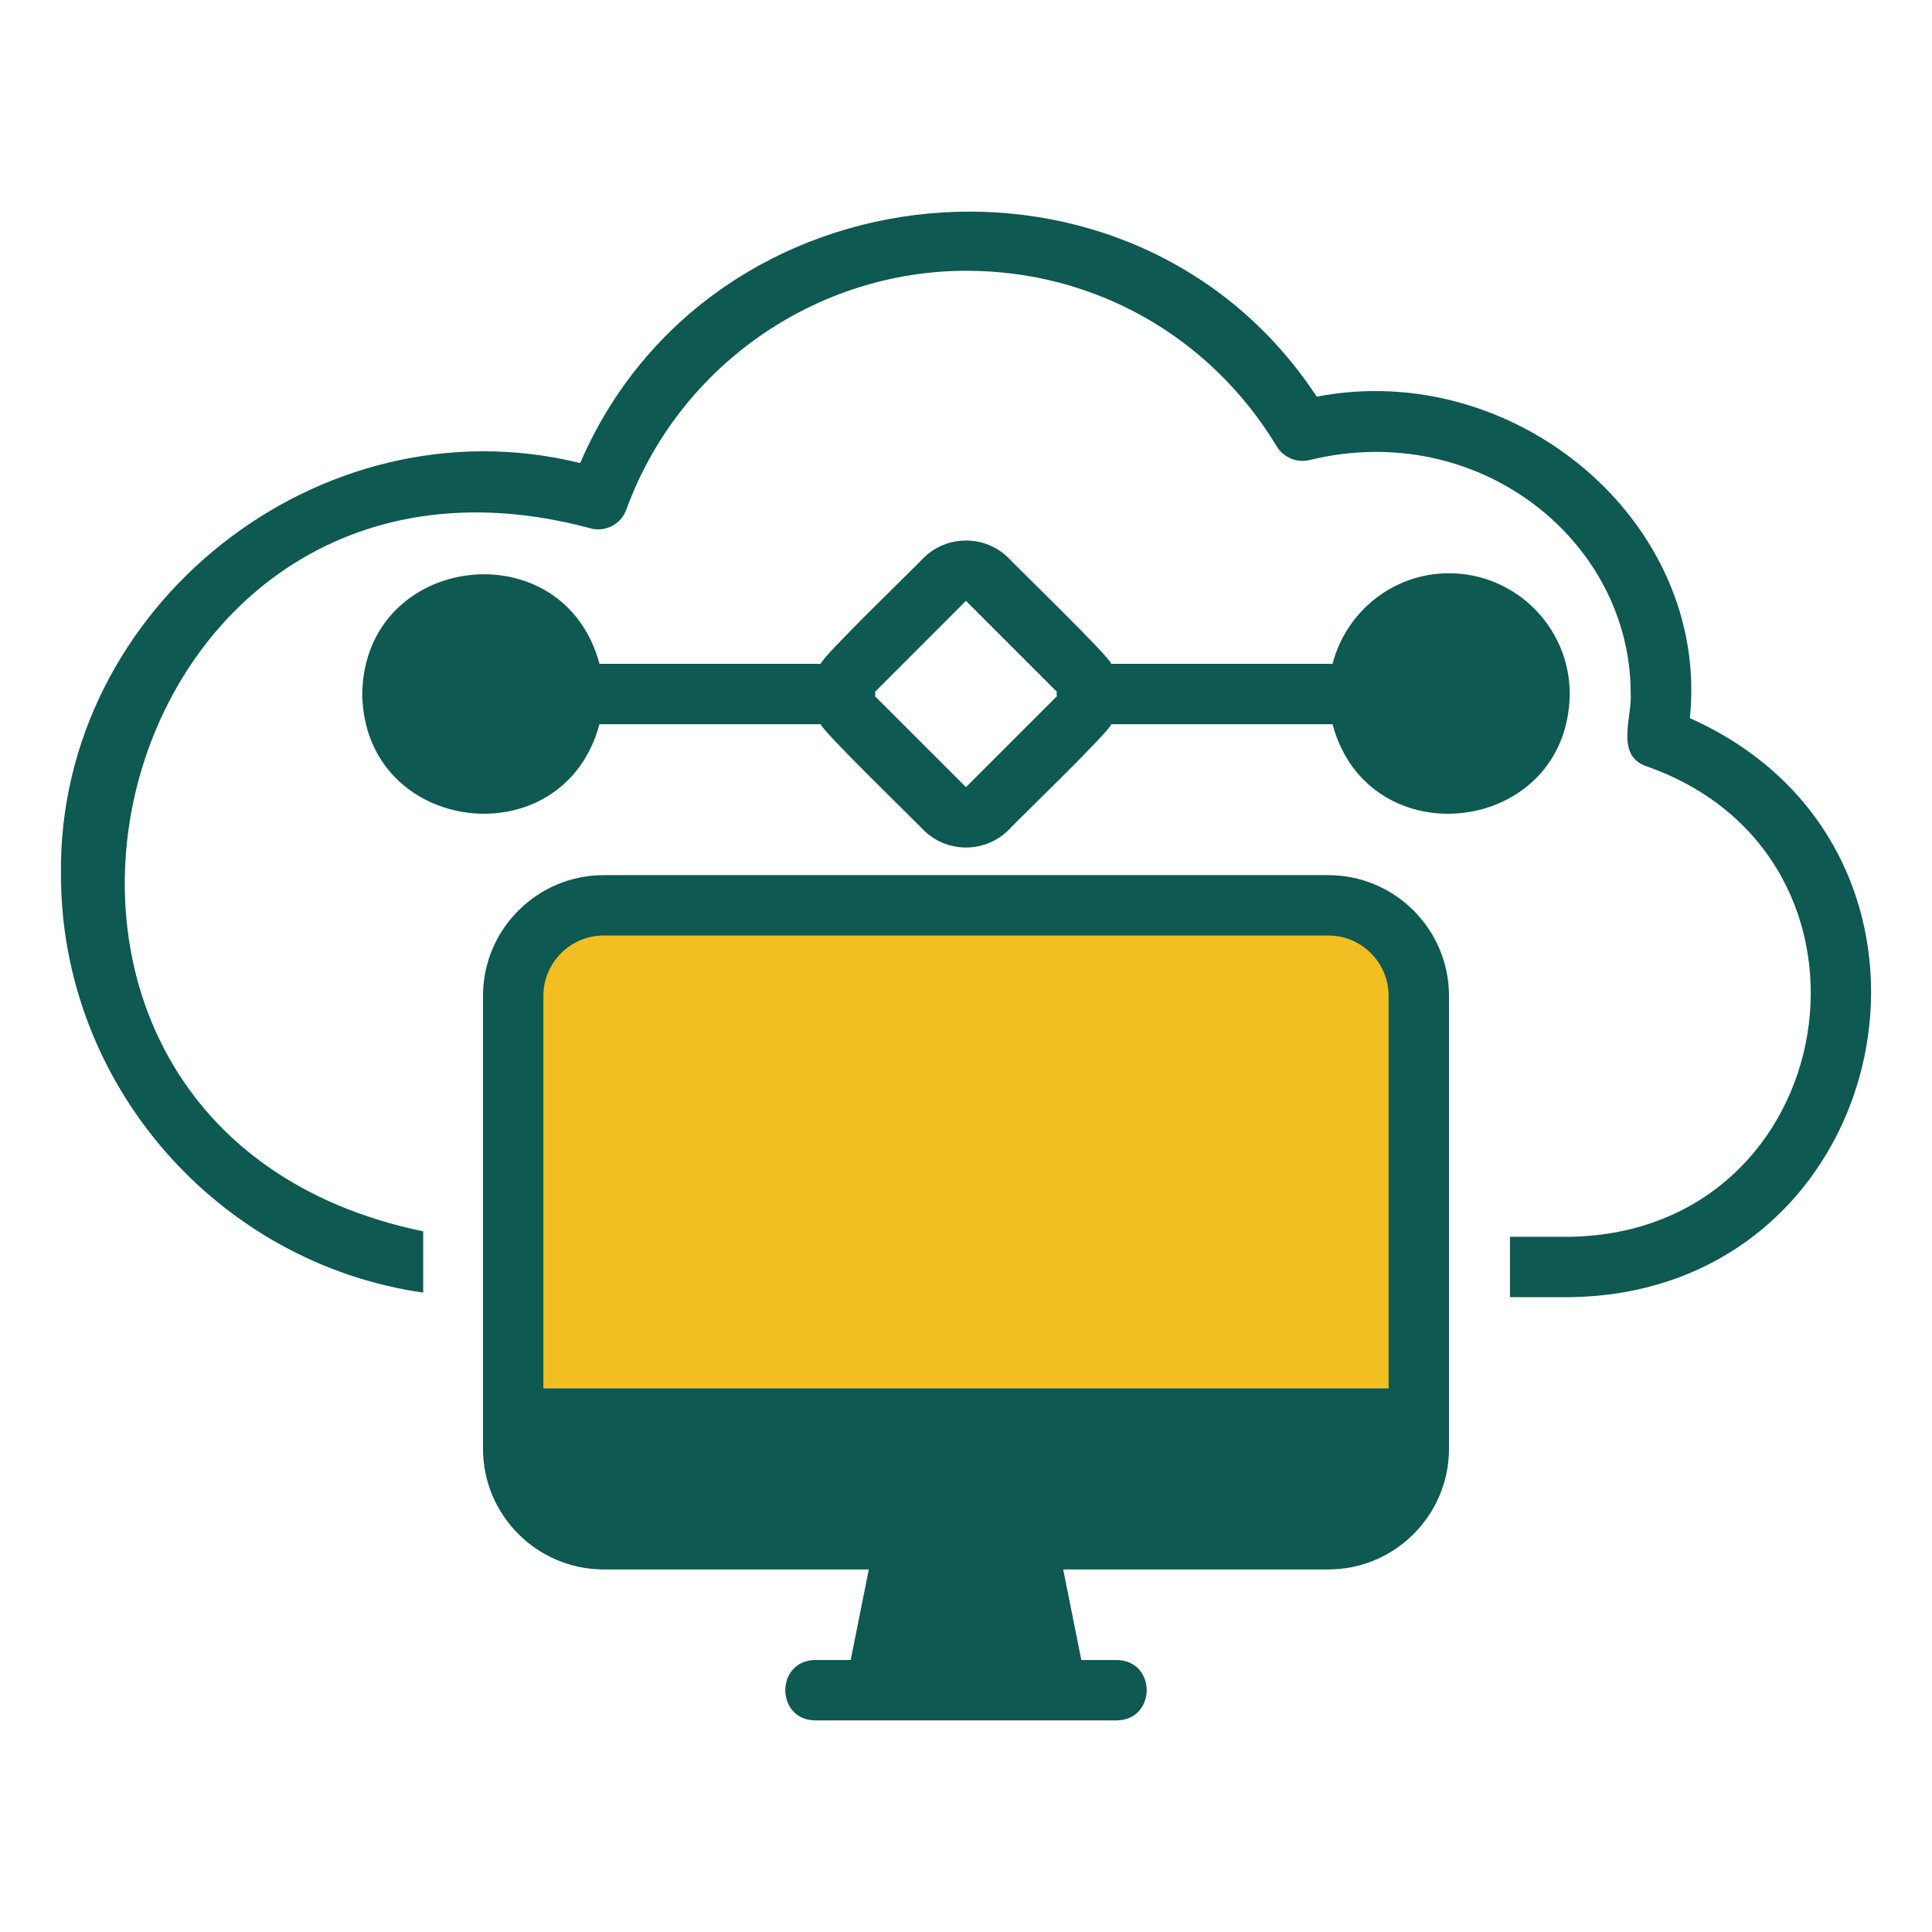
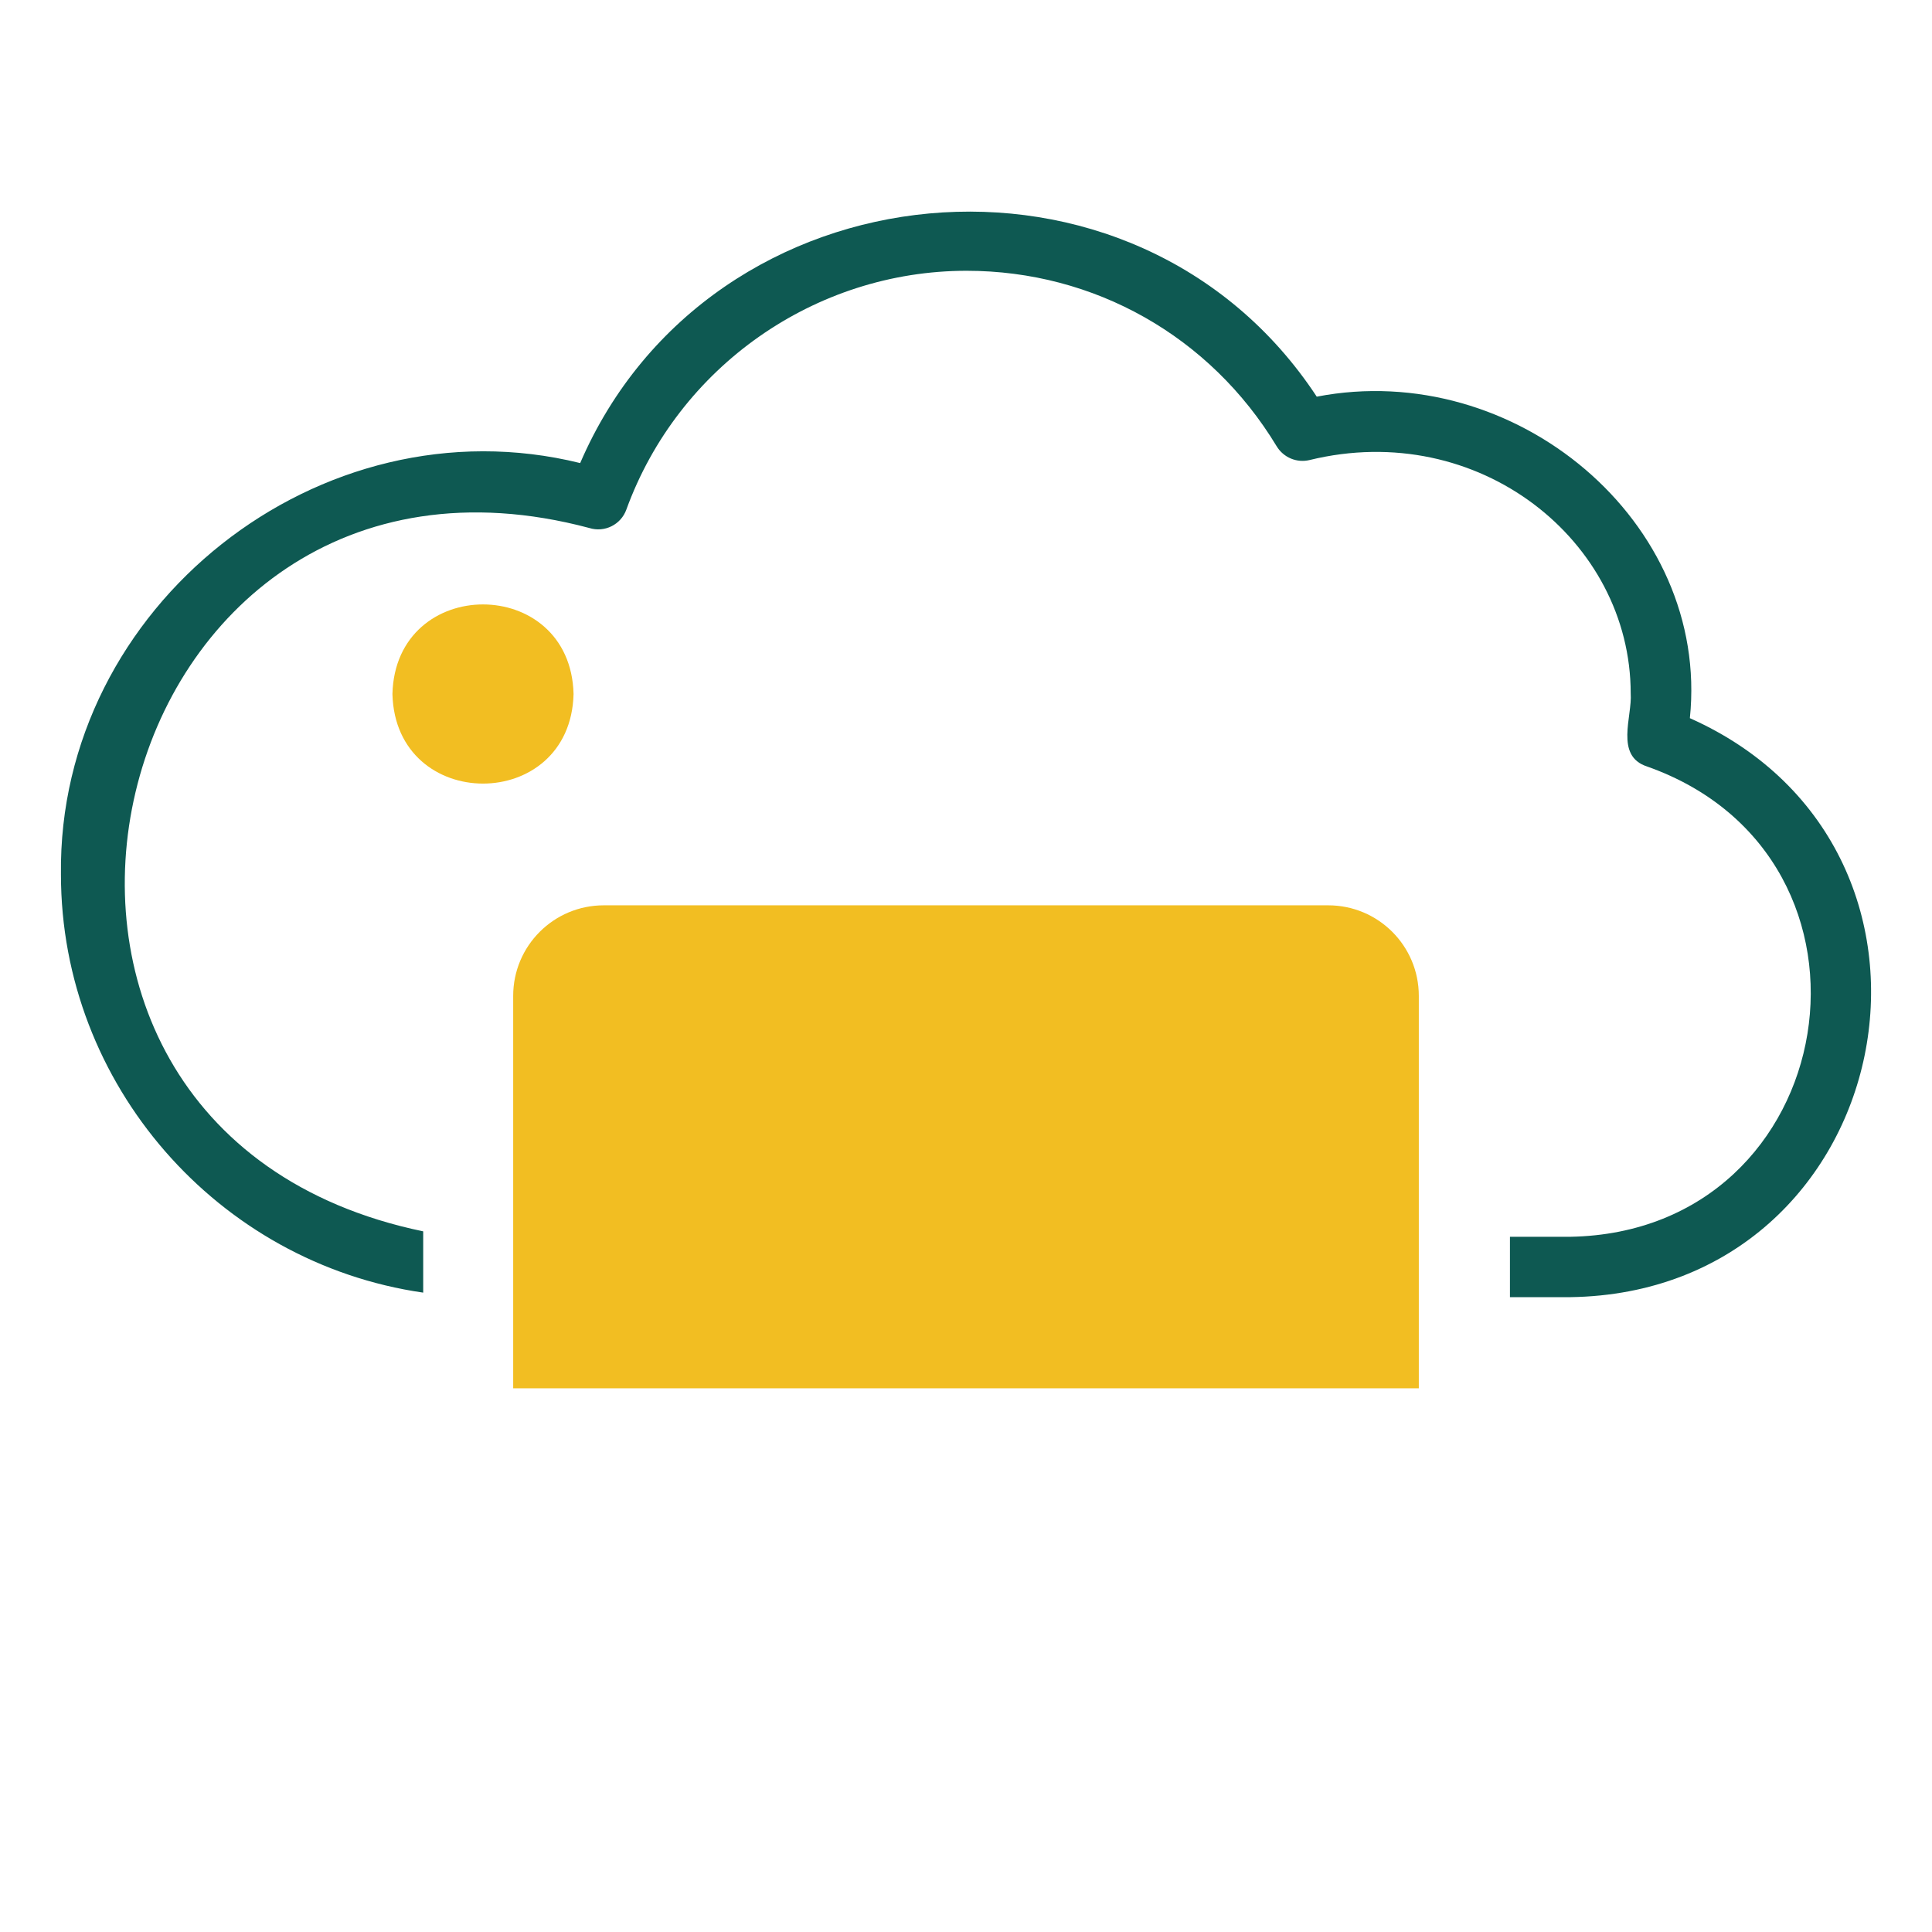
<svg xmlns="http://www.w3.org/2000/svg" id="Layer_1" viewBox="0 0 64 64" data-name="Layer 1">
  <path d="m55.979 23.79c.671-6.503-5.792-11.919-12.36-10.65-6.007-9.127-20.096-7.789-24.4 2.2-8.617-2.129-17.313 4.741-17.2 13.63-0 6.96 5.2 12.87 12 13.85v-2.03c-16.515-3.426-10.726-27.622 5.5-23.3.51.16 1.05-.11 1.23-.61 1.72-4.73 6.25-7.91 11.27-7.91 4.23 0 8.07 2.17 10.27 5.81.23.38.67.56 1.09.46 5.6-1.37 10.64 2.67 10.64 7.73.057.759-.534 2.071.54 2.42 8.52 3.009 6.499 15.419-2.54 15.58h-2v2h2c10.844-.16 13.829-14.779 3.96-19.18z" fill="#0e5952" />
-   <path d="m45 22.99c.1-3.957 5.9-3.956 6 0-.1 3.957-5.9 3.956-6-0z" fill="#f2be22" />
  <path d="m13 22.99c.1-3.957 5.9-3.956 6 0-.1 3.957-5.9 3.956-6-0z" fill="#f2be22" />
-   <path d="m48 18.99c-1.858 0-3.411 1.279-3.858 3h-7.333c.029-.156-3.223-3.306-3.395-3.5-.779-.779-2.049-.779-2.828 0-.177.201-3.421 3.332-3.395 3.5h-7.333c-1.197-4.478-7.796-3.677-7.858 1.0.063 4.678 6.661 5.478 7.858 1h7.333c-.029.156 3.223 3.305 3.395 3.5.39.39.902.585 1.414.585s1.024-.195 1.414-.585c.175-.201 3.421-3.332 3.395-3.5h7.333c1.198 4.479 7.796 3.677 7.858-1 0-2.206-1.794-4-4-4zm-16 7.086-3.015-3.013c.016-.049.016-.095 0-.145l3.014-3.014 3.014 3.014c-.016.049-.016.094 0.0.143l-3.014 3.014z" fill="#0e5952" />
  <path d="m47 32.99c0-1.657-1.343-3-3-3h-24c-1.657 0-3 1.343-3 3v13h30z" fill="#f2be22" />
-   <path d="m44 28.99h-24c-2.206 0-4 1.794-4 4v15c0 2.206 1.794 4 4 4h8.78l-.6 3h-1.18c-1.311.021-1.317 1.978 0 2 2.443 0 7.59-0 10 0 1.311-.021 1.317-1.978-0-2h-1.18l-.6-3h8.78c2.206 0 4-1.794 4-4v-15c0-2.206-1.794-4-4-4zm-24 2h24c1.103 0 2 .897 2 2v13h-28v-13c0-1.103.897-2 2-2z" fill="#0e5952" />
</svg>